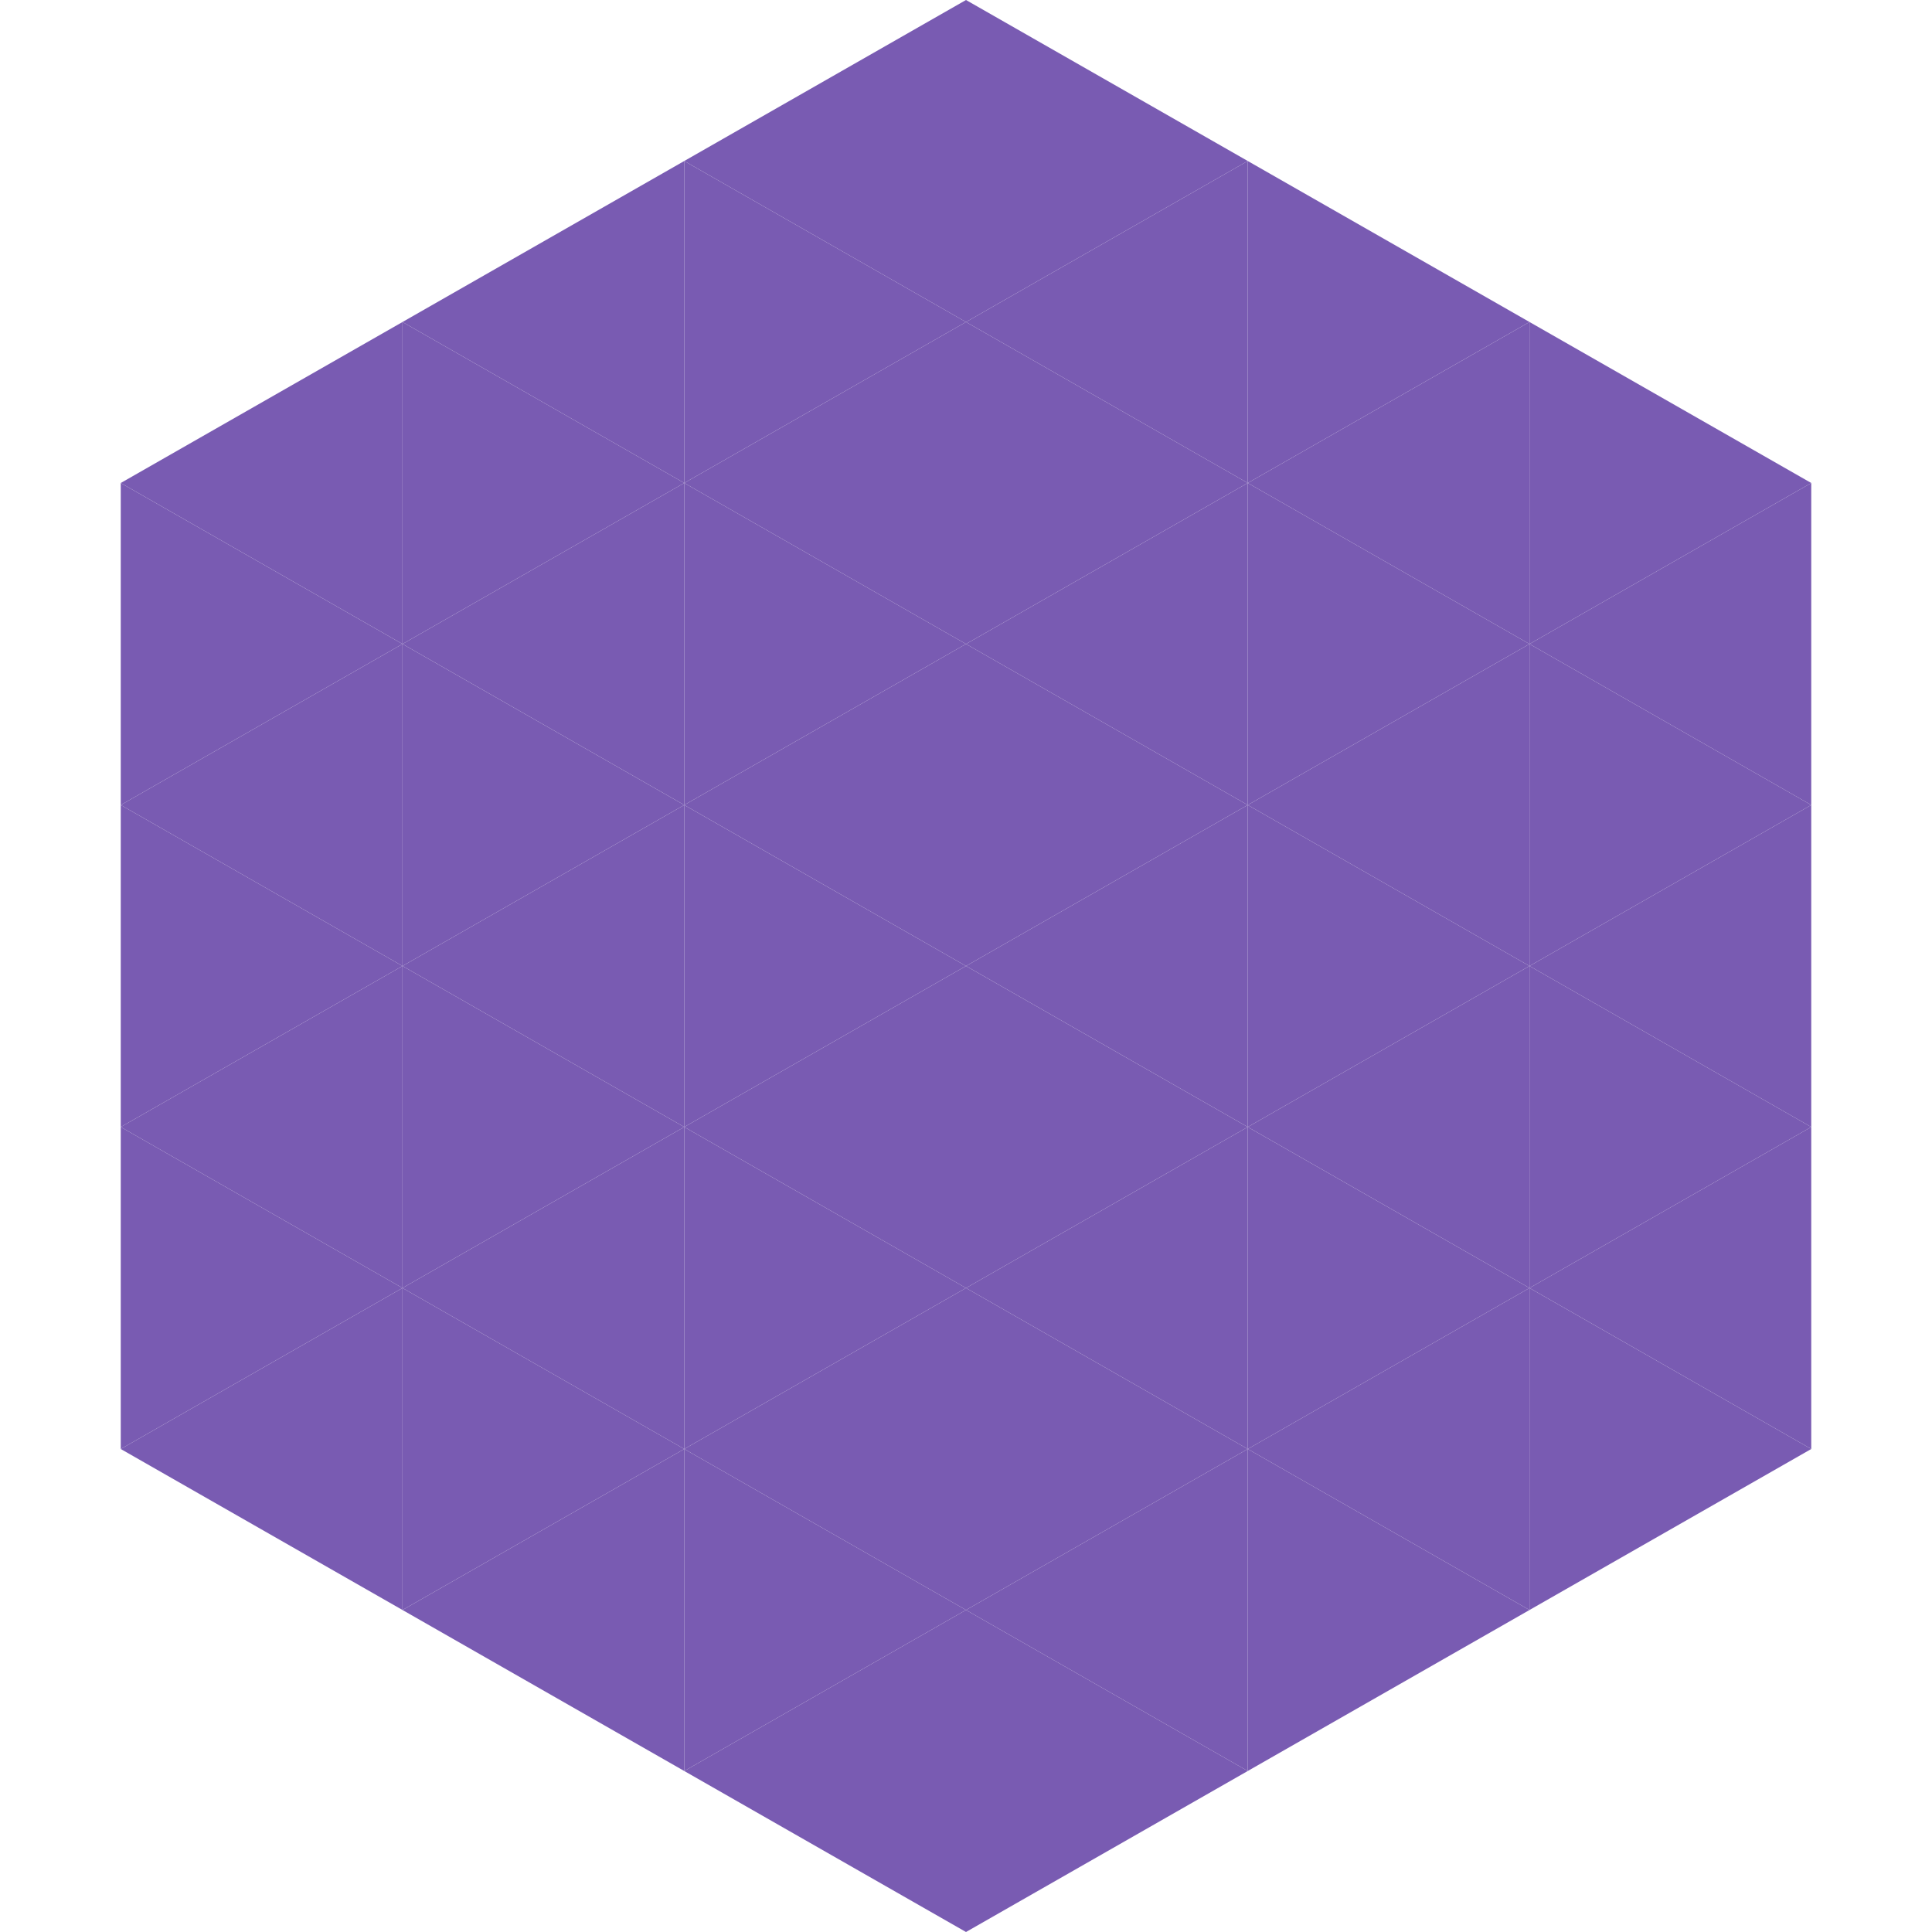
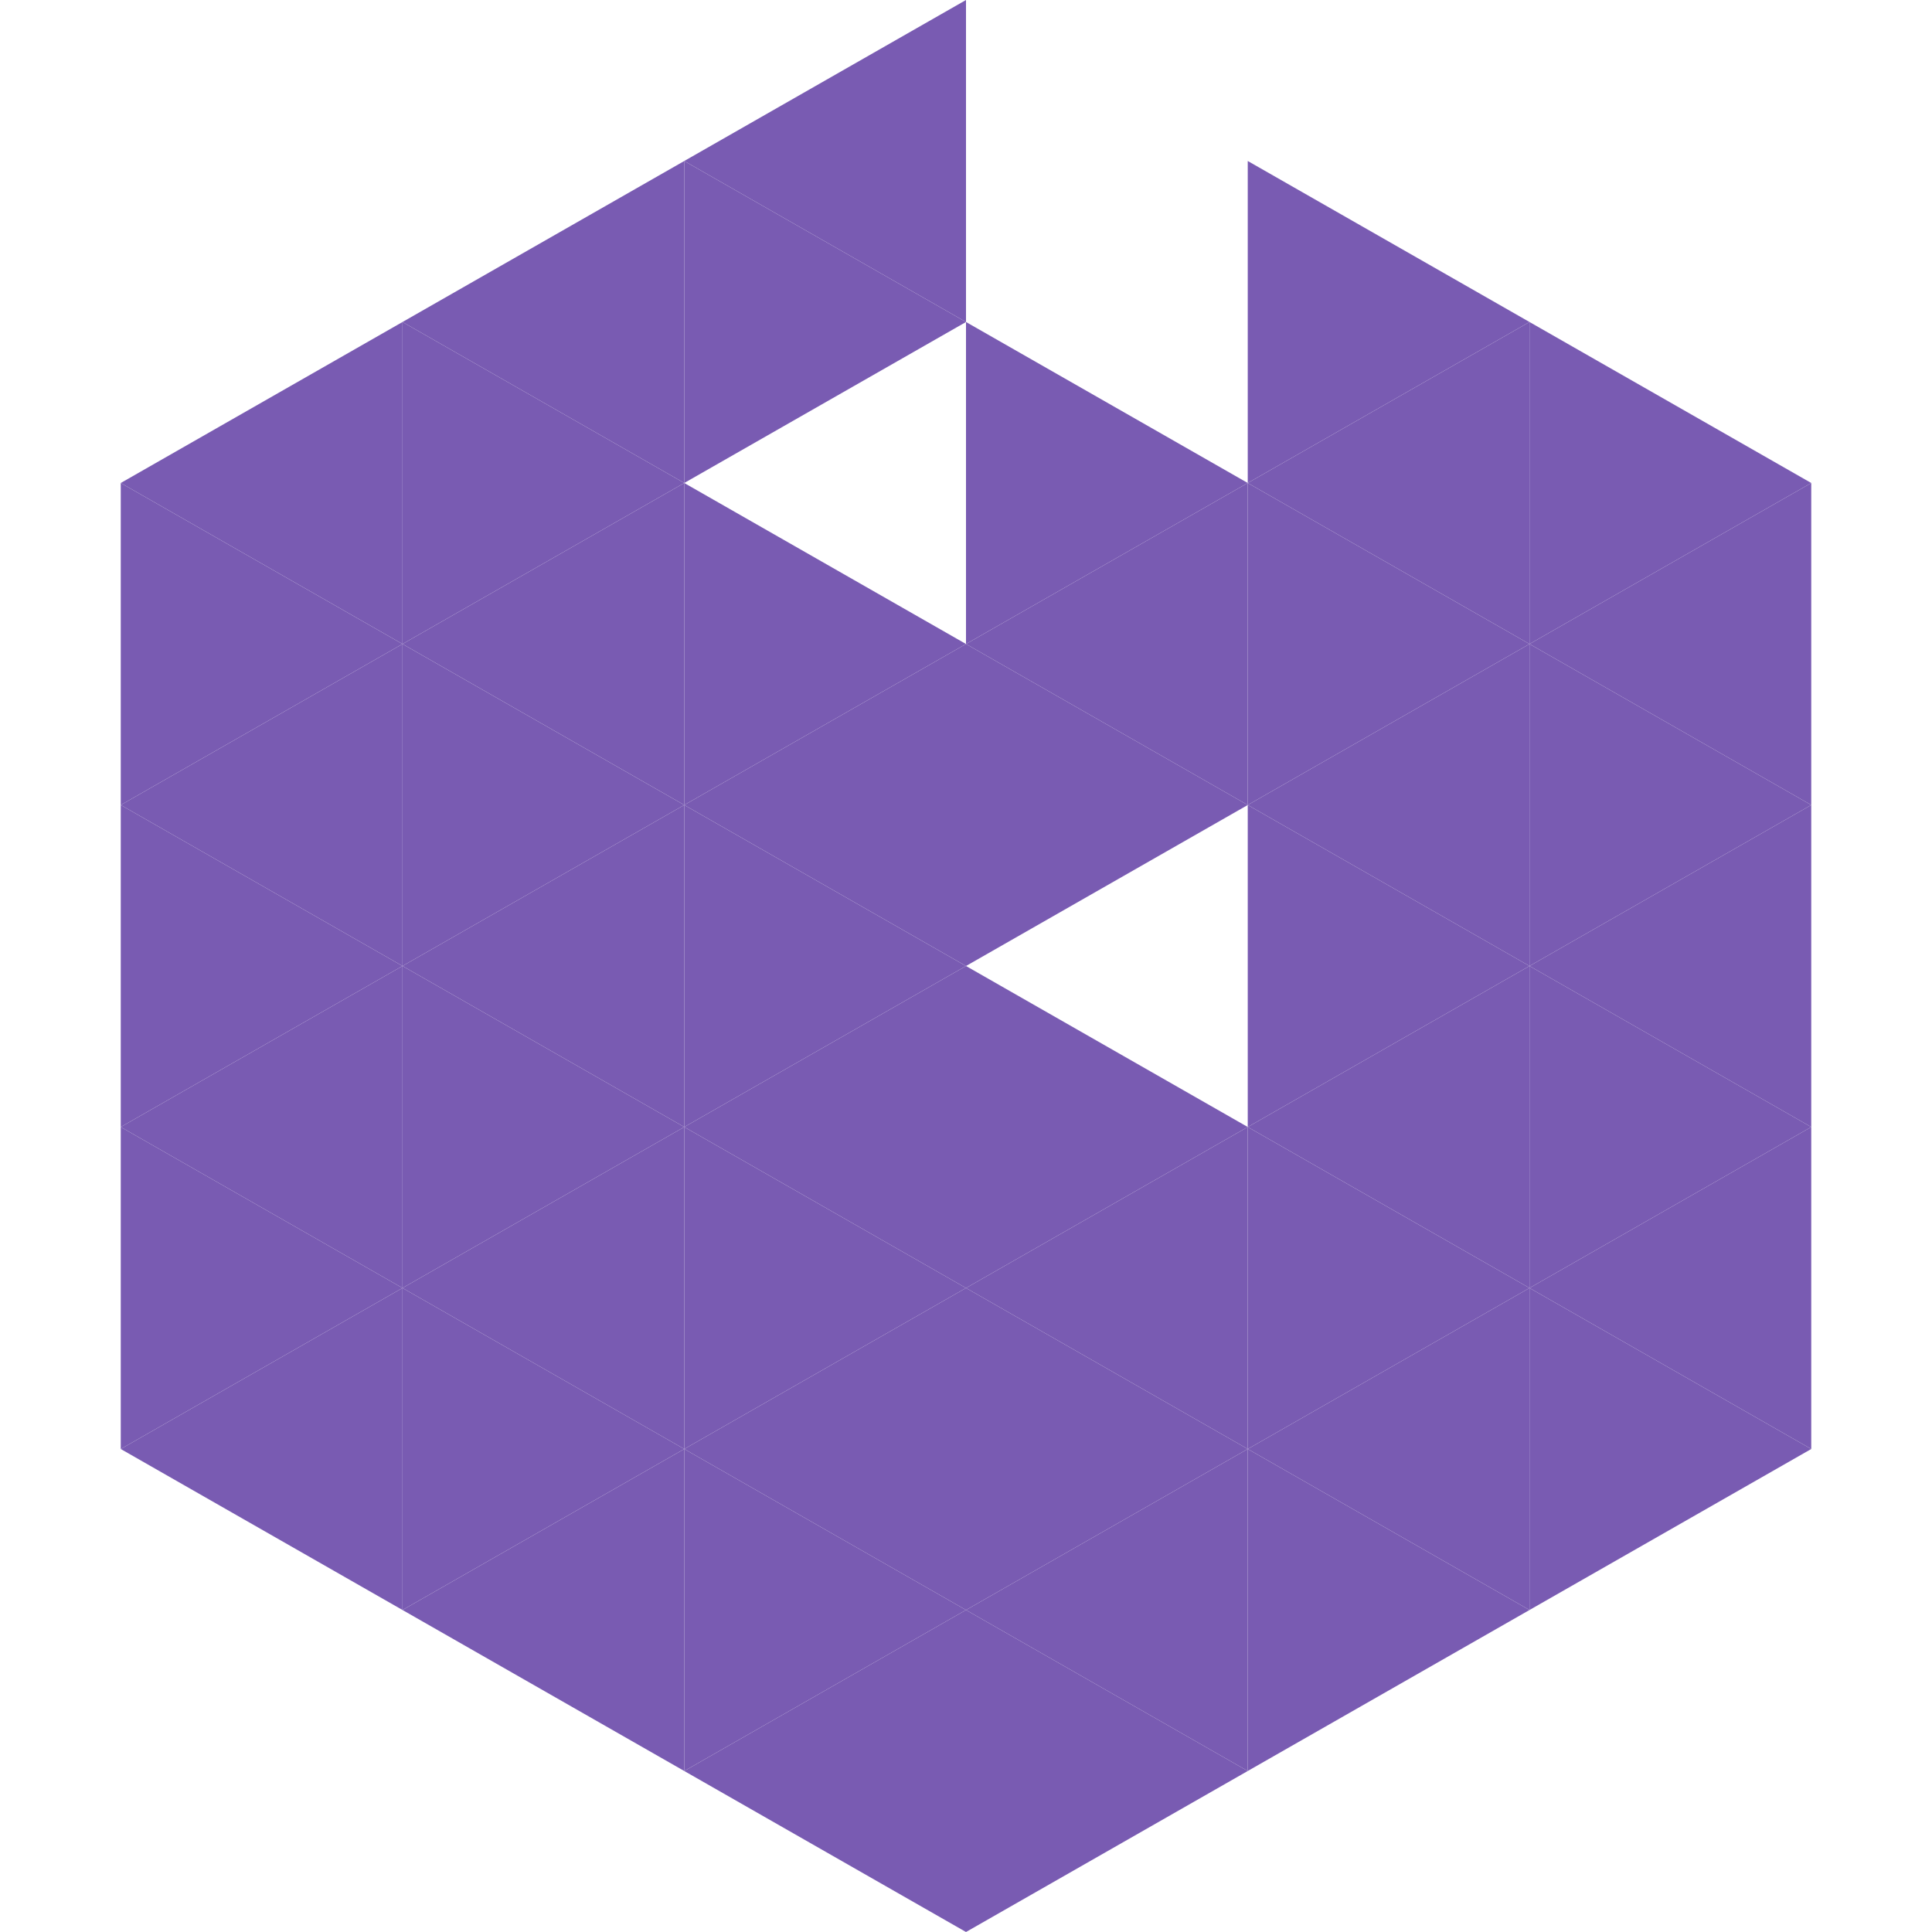
<svg xmlns="http://www.w3.org/2000/svg" width="240" height="240">
  <polygon points="50,40 15,60 50,80" style="fill:rgb(121,91,178)" />
  <polygon points="190,40 225,60 190,80" style="fill:rgb(121,91,178)" />
  <polygon points="15,60 50,80 15,100" style="fill:rgb(121,91,178)" />
  <polygon points="225,60 190,80 225,100" style="fill:rgb(121,91,178)" />
  <polygon points="50,80 15,100 50,120" style="fill:rgb(121,91,178)" />
  <polygon points="190,80 225,100 190,120" style="fill:rgb(121,91,178)" />
  <polygon points="15,100 50,120 15,140" style="fill:rgb(121,91,178)" />
  <polygon points="225,100 190,120 225,140" style="fill:rgb(121,91,178)" />
  <polygon points="50,120 15,140 50,160" style="fill:rgb(121,91,178)" />
  <polygon points="190,120 225,140 190,160" style="fill:rgb(121,91,178)" />
  <polygon points="15,140 50,160 15,180" style="fill:rgb(121,91,178)" />
  <polygon points="225,140 190,160 225,180" style="fill:rgb(121,91,178)" />
  <polygon points="50,160 15,180 50,200" style="fill:rgb(121,91,178)" />
  <polygon points="190,160 225,180 190,200" style="fill:rgb(121,91,178)" />
  <polygon points="15,180 50,200 15,220" style="fill:rgb(255,255,255); fill-opacity:0" />
  <polygon points="225,180 190,200 225,220" style="fill:rgb(255,255,255); fill-opacity:0" />
  <polygon points="50,0 85,20 50,40" style="fill:rgb(255,255,255); fill-opacity:0" />
  <polygon points="190,0 155,20 190,40" style="fill:rgb(255,255,255); fill-opacity:0" />
  <polygon points="85,20 50,40 85,60" style="fill:rgb(121,91,178)" />
  <polygon points="155,20 190,40 155,60" style="fill:rgb(121,91,178)" />
  <polygon points="50,40 85,60 50,80" style="fill:rgb(121,91,178)" />
  <polygon points="190,40 155,60 190,80" style="fill:rgb(121,91,178)" />
  <polygon points="85,60 50,80 85,100" style="fill:rgb(121,91,178)" />
  <polygon points="155,60 190,80 155,100" style="fill:rgb(121,91,178)" />
  <polygon points="50,80 85,100 50,120" style="fill:rgb(121,91,178)" />
  <polygon points="190,80 155,100 190,120" style="fill:rgb(121,91,178)" />
  <polygon points="85,100 50,120 85,140" style="fill:rgb(121,91,178)" />
  <polygon points="155,100 190,120 155,140" style="fill:rgb(121,91,178)" />
  <polygon points="50,120 85,140 50,160" style="fill:rgb(121,91,178)" />
  <polygon points="190,120 155,140 190,160" style="fill:rgb(121,91,178)" />
  <polygon points="85,140 50,160 85,180" style="fill:rgb(121,91,178)" />
  <polygon points="155,140 190,160 155,180" style="fill:rgb(121,91,178)" />
  <polygon points="50,160 85,180 50,200" style="fill:rgb(121,91,178)" />
  <polygon points="190,160 155,180 190,200" style="fill:rgb(121,91,178)" />
  <polygon points="85,180 50,200 85,220" style="fill:rgb(121,91,178)" />
  <polygon points="155,180 190,200 155,220" style="fill:rgb(121,91,178)" />
  <polygon points="120,0 85,20 120,40" style="fill:rgb(121,91,178)" />
-   <polygon points="120,0 155,20 120,40" style="fill:rgb(121,91,178)" />
  <polygon points="85,20 120,40 85,60" style="fill:rgb(121,91,178)" />
-   <polygon points="155,20 120,40 155,60" style="fill:rgb(121,91,178)" />
-   <polygon points="120,40 85,60 120,80" style="fill:rgb(121,91,178)" />
  <polygon points="120,40 155,60 120,80" style="fill:rgb(121,91,178)" />
  <polygon points="85,60 120,80 85,100" style="fill:rgb(121,91,178)" />
  <polygon points="155,60 120,80 155,100" style="fill:rgb(121,91,178)" />
  <polygon points="120,80 85,100 120,120" style="fill:rgb(121,91,178)" />
  <polygon points="120,80 155,100 120,120" style="fill:rgb(121,91,178)" />
  <polygon points="85,100 120,120 85,140" style="fill:rgb(121,91,178)" />
-   <polygon points="155,100 120,120 155,140" style="fill:rgb(121,91,178)" />
  <polygon points="120,120 85,140 120,160" style="fill:rgb(121,91,178)" />
  <polygon points="120,120 155,140 120,160" style="fill:rgb(121,91,178)" />
  <polygon points="85,140 120,160 85,180" style="fill:rgb(121,91,178)" />
  <polygon points="155,140 120,160 155,180" style="fill:rgb(121,91,178)" />
  <polygon points="120,160 85,180 120,200" style="fill:rgb(121,91,178)" />
  <polygon points="120,160 155,180 120,200" style="fill:rgb(121,91,178)" />
  <polygon points="85,180 120,200 85,220" style="fill:rgb(121,91,178)" />
  <polygon points="155,180 120,200 155,220" style="fill:rgb(121,91,178)" />
  <polygon points="120,200 85,220 120,240" style="fill:rgb(121,91,178)" />
  <polygon points="120,200 155,220 120,240" style="fill:rgb(121,91,178)" />
  <polygon points="85,220 120,240 85,260" style="fill:rgb(255,255,255); fill-opacity:0" />
  <polygon points="155,220 120,240 155,260" style="fill:rgb(255,255,255); fill-opacity:0" />
</svg>